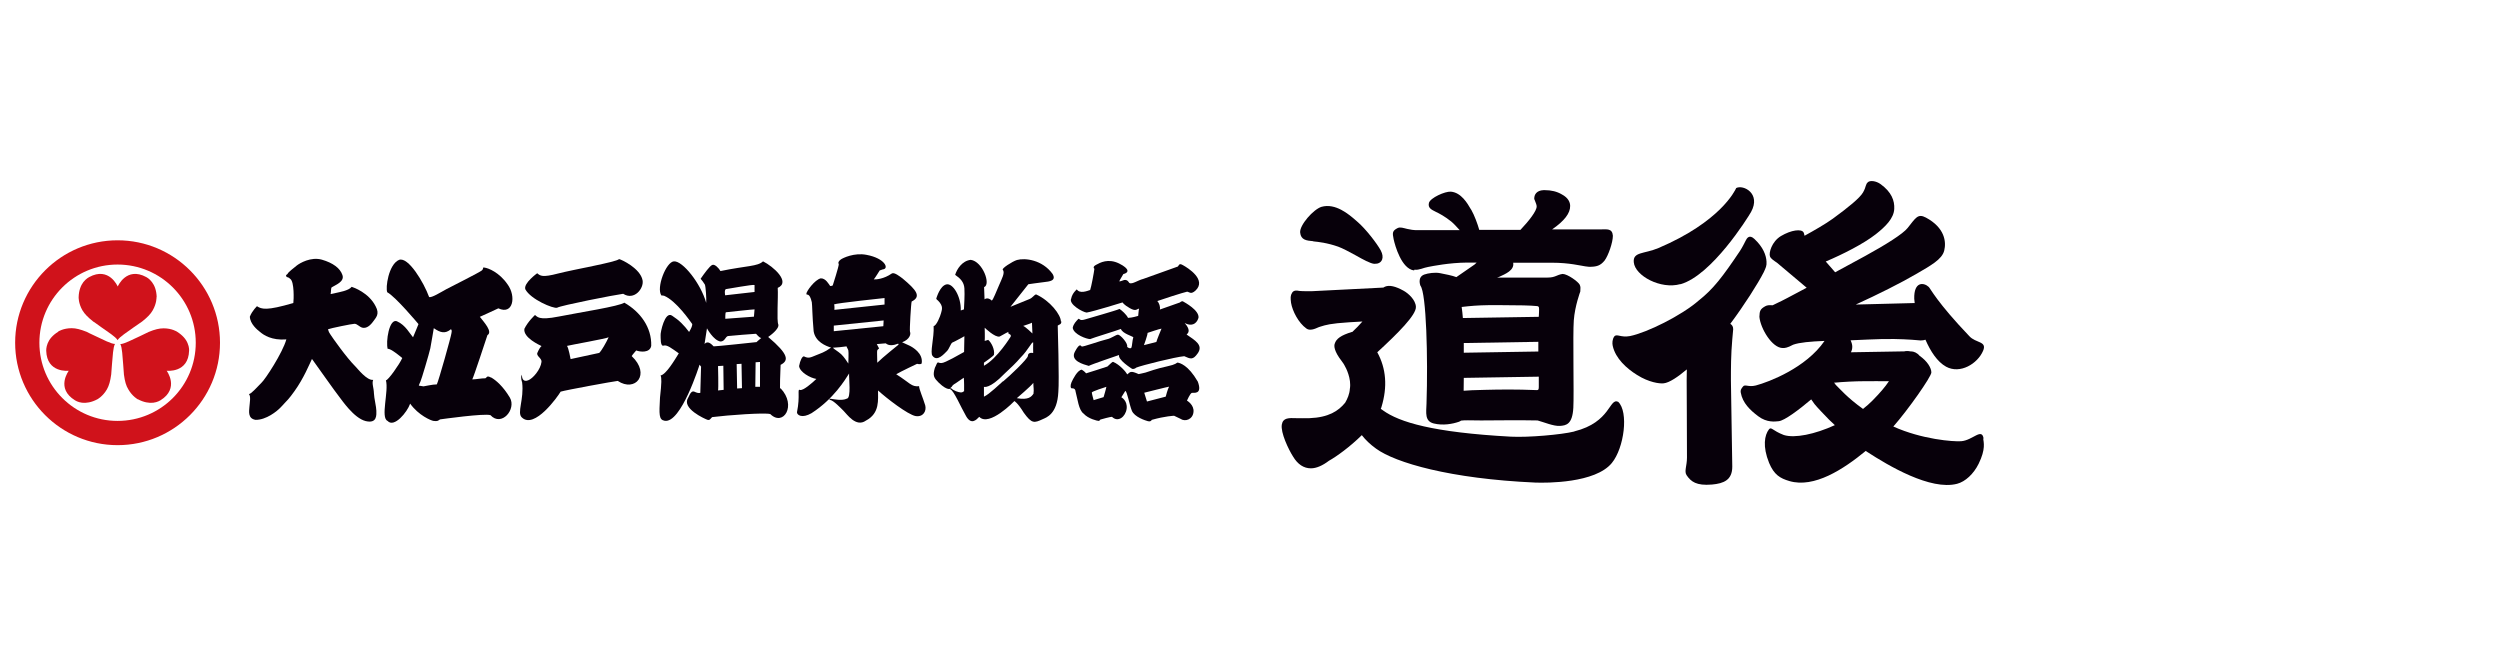
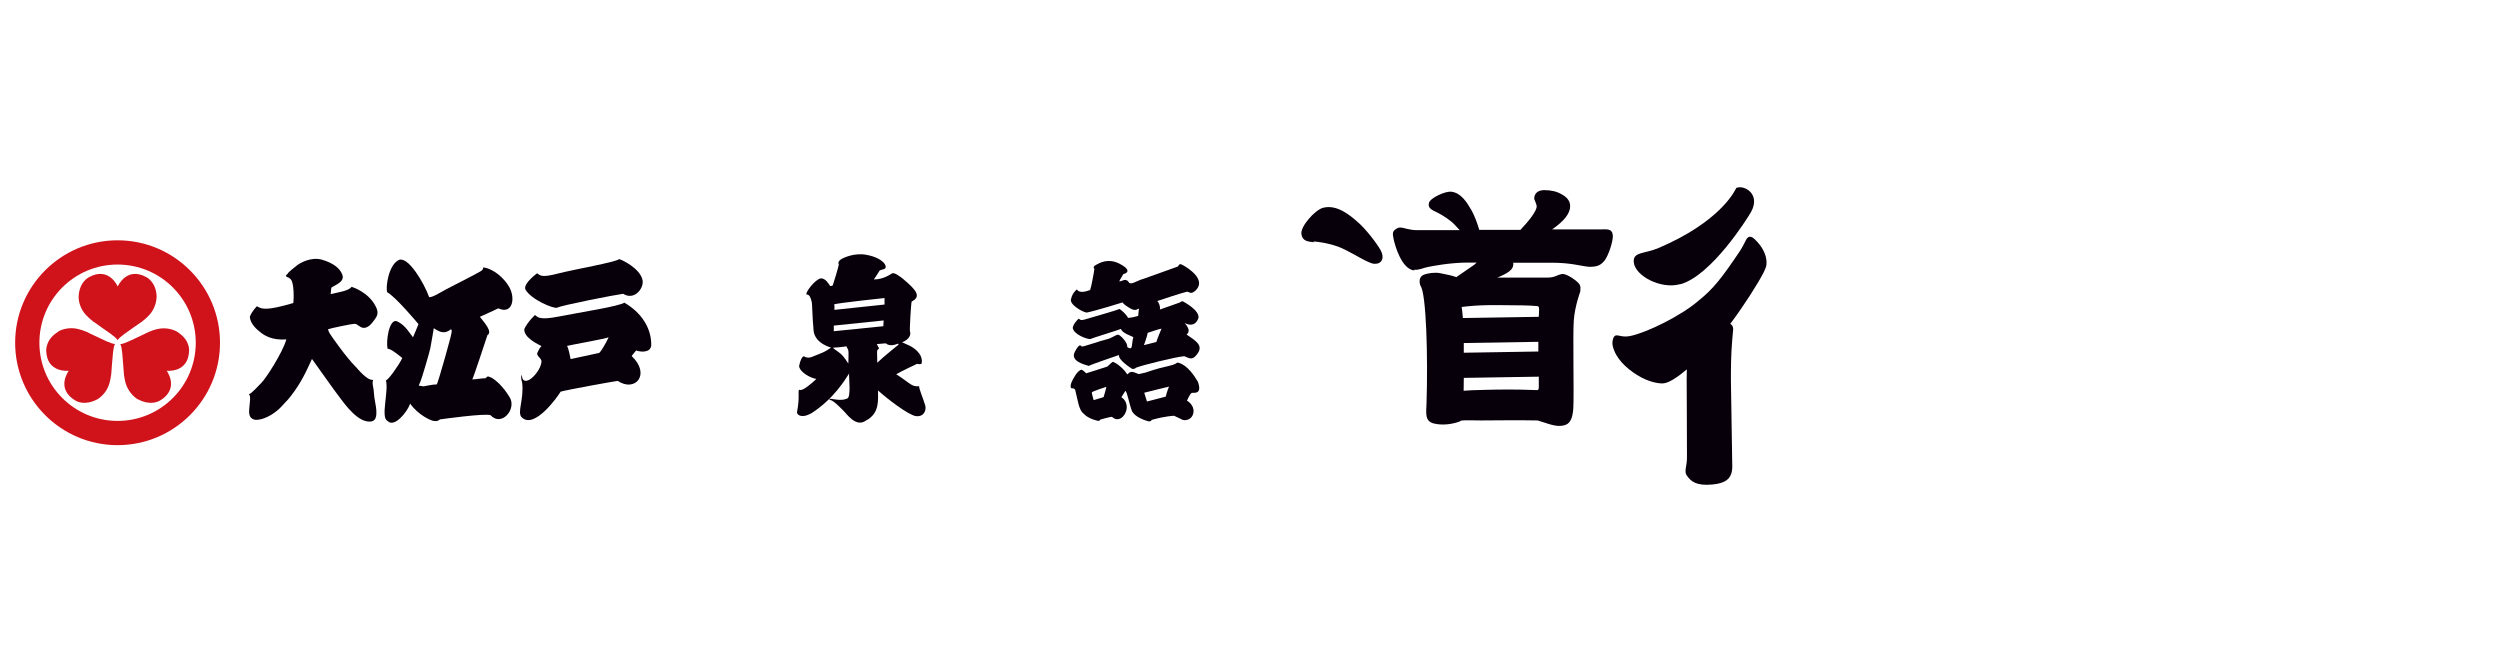
<svg xmlns="http://www.w3.org/2000/svg" id="_レイヤー_2" data-name="レイヤー 2" viewBox="0 0 165 44">
  <defs>
    <style>
      .cls-1 {
        fill: none;
      }

      .cls-1, .cls-2, .cls-3 {
        stroke-width: 0px;
      }

      .cls-2 {
        fill: #d0121b;
      }

      .cls-3 {
        fill: #07000a;
      }
    </style>
  </defs>
  <g id="logo">
    <g>
      <g>
-         <path class="cls-3" d="M86.67,15.93c.38.04.9.09,1.65.35.3.11.73.34,1.15.57.51.29.96.53,1.21.56.09,0,.17,0,.25-.02.14-.04.24-.13.29-.26.06-.17.03-.37-.09-.6-.23-.43-.99-1.43-1.56-1.91l-.08-.07c-.47-.41-1.35-1.16-2.27-.9-.53.16-1.46,1.21-1.41,1.7.05.49.41.53.87.57Z" />
+         <path class="cls-3" d="M86.67,15.93c.38.04.9.09,1.65.35.3.11.73.34,1.15.57.51.29.96.53,1.21.56.09,0,.17,0,.25-.02.14-.04.24-.13.29-.26.06-.17.03-.37-.09-.6-.23-.43-.99-1.43-1.56-1.91c-.47-.41-1.35-1.16-2.27-.9-.53.16-1.46,1.21-1.41,1.7.05.49.41.53.87.57Z" />
        <path class="cls-3" d="M114.2,21.37c.9-1.2,1.83-2.66,2.21-3.41.13-.29.2-.41.18-.69-.02-.43-.23-.97-.8-1.5-.34-.32-.5-.04-.57.1-.11.21-.2.41-.38.69-1.16,1.73-1.77,2.52-2.72,3.27-1.14,1-3.44,2.13-4.54,2.35-.61.12-.88-.18-1.04.03-.13.18-.14.44-.1.62.19.84.92,1.49,1.61,1.92.78.49,1.48.58,1.75.55.38-.04.95-.43,1.53-.92,0,.26-.01.5-.01.74,0,1.51.02,2.41.02,5.08,0,.56-.2.91-.02,1.17.28.41.63.7,1.67.61.78-.07,1.34-.3,1.34-1.18l-.09-5.68c0-.81,0-1.7.09-2.72l.06-.67c0-.18-.07-.28-.18-.35Z" />
-         <path class="cls-3" d="M103.9,28.48c-.85.21-3.04.4-4.18.34-5.14-.28-7.36-.95-8.45-1.74-.05-.03-.09-.07-.14-.1.02-.04.04-.08.05-.13.4-1.32.31-2.53-.28-3.6,1.37-1.26,2.58-2.47,2.55-3h0c-.02-.46-.5-.89-.81-1.06-.54-.3-.94-.39-1.23-.27-.04.02-.08.04-.11.06l-4.74.24c-.23,0-.69,0-.81-.02-.15-.03-.36-.06-.47.12-.12.19-.11.35-.07.67.09.54.49,1.32,1.01,1.69.08.06.17.08.26.08.15,0,.32-.06.47-.13.07-.03.14-.06.22-.08.32-.1.62-.2,1.88-.28.36-.02.64-.04.87-.05-.21.24-.44.48-.67.69,0,0-.02,0-.03,0,0,0,0,0,0,0-.71.22-1.03.44-1.13.78-.05.14-.05.48.46,1.14.12.16.16.23.18.27,0,.01.01.03.02.04.07.11.46.85.34,1.53-.02.33-.16.66-.31.91-.45.55-1.09.97-2.36,1.02-.33.01-.61,0-.83,0-.55-.02-.91-.03-.99.42-.09.53.44,1.64.74,2.11.31.52.71.78,1.18.78.36,0,.77-.18,1.19-.5.49-.27,1.39-.92,2.17-1.69.24.31.55.61.94.89,1.27.93,4.89,1.99,10.5,2.24.77.03,3.97.04,5.06-1.29.82-1,1.12-3.38.42-4.04-.6-.28-.48,1.35-2.89,1.95Z" />
        <path class="cls-3" d="M93.35,17.8c.32.04.59-.13.9-.18.31-.06,1.39-.28,2.58-.29,0,0,.24,0,.63,0-.04.04-.08.08-.14.13-.07.05-.69.47-1.2.83-.29-.11-.72-.19-1.07-.26-.33-.07-.8,0-1.05.09-.48.18-.25.74-.25.74.39.48.5,4.77.4,7.77-.02.62-.13,1.17.48,1.32.61.15,1.24.03,1.65-.11.06-.02.11-.05.15-.08.34-.04.45-.01,1.32-.01,1.13,0,2.31-.03,3.73,0,.41.11,1.06.39,1.48.36.41-.03.82-.1.88-1.2.05-.87-.04-4.86.03-5.76.07-.96.43-1.91.43-1.91.01-.24.03-.29-.04-.45-.09-.19-.8-.71-1.13-.71-.4.06-.47.24-.99.24h-3.33c.05-.01.1-.03.12-.04.43-.2,1.03-.44.94-.94,1.06,0,2.1,0,2.57,0,1.14,0,1.89.2,2.19.24.12.02.2.03.25.03.5,0,.74-.07,1.02-.41.25-.33.55-1.2.55-1.64-.04-.5-.39-.42-.81-.42h-3.2c.81-.56,1.2-1.07,1.19-1.55,0-.22-.11-.53-.55-.76-.32-.19-.7-.28-1.12-.28h-.09c-.46.02-.61.3-.61.55v.03s0,.02.01.03l.03.07c.07.18.12.3.12.39.01.3-.52.97-1.07,1.55h-2.72c-.11-.39-.32-.96-.52-1.31l-.04-.06c-.22-.38-.63-1.09-1.31-1.15-.39-.03-1.36.41-1.45.74-.08.33.15.44.45.59.25.12.58.29,1.02.64.16.13.36.35.56.57h-2.77c-.28.01-.5-.04-.69-.08-.26-.06-.46-.14-.63-.06-.36.18-.36.31-.27.74.09.42.52,1.96,1.35,2.06ZM101.53,22.56c0,.21,0,.42,0,.64l-4.92.08c0-.21,0-.43,0-.64l4.92-.08ZM101.56,25.53c0,.28-.07.21-.36.21-.95-.04-2.17-.04-3.19-.01-.75.02-1.11.03-1.41.06,0-.26,0-.55.01-.85l4.95-.08c0,.35,0,.6,0,.67ZM101.41,20.2c.1,0,.18.02.17.22-.01.25,0,.2-.02.49l-5.01.08c-.02-.27-.05-.51-.08-.73.59-.07,1.07-.11,1.77-.12.37,0,.48,0,.84,0,1.15,0,1.97.02,2.34.06Z" />
        <path class="cls-3" d="M110.91,18.76c2.07-.59,4.44-4.38,4.66-4.77.67-1.22-.51-1.82-.98-1.58-.09.2-1.07,2.23-5.13,3.96-.95.4-1.7.24-1.63.94.08.89,1.78,1.81,3.08,1.44Z" />
-         <path class="cls-3" d="M130.92,28.96c-.11-.76-.71.1-1.48.16-.51.04-2.6-.12-4.48-.97.93-1.05,2.51-3.28,2.51-3.57,0-.29-.26-.74-.78-1.1-.15-.19-.38-.29-.57-.29h-.04c-.15-.03-.28-.03-.4,0l-3.52.06c.06-.12.09-.22.09-.37,0-.13-.04-.27-.11-.42.74-.03,1.69-.08,1.99-.08h.21c.81-.03,1.9.04,2.18.07.12.01.19.02.24.02.13,0,.23-.02.32-.05.33.76.78,1.46,1.36,1.78.93.51,2.08-.2,2.44-1.04.29-.66-.48-.5-.91-.98-2.13-2.23-2.57-3.15-2.67-3.24-.33-.31-.99-.38-.96.78,0,.05.01.15.03.28l-3.89.1c1.45-.66,2.95-1.41,4.03-2.04.88-.52,1.67-.93,1.81-1.53.14-.57.04-1.5-1.21-2.17-.54-.29-.68.03-1.21.69-.31.39-1.44,1.1-2.79,1.84-.72.39-1.38.75-1.99,1.08-.19-.21-.4-.46-.62-.71,1.13-.48,2.48-1.16,3.3-1.8.65-.51,1.19-1.05,1.22-1.67.03-.55-.18-1.11-.89-1.63-.33-.24-.7-.25-.83-.15-.2.16-.11.29-.34.69-.21.37-.99,1-1.99,1.73-.48.35-1.27.8-1.87,1.13-.03-.1-.03-.17-.07-.23-.14-.23-.8-.16-1.49.25-.61.37-.81,1.11-.72,1.35.06.15.27.28.46.41.08.06,1.25,1.05,1.96,1.65-1.05.56-1.71.91-1.86.97-.15.07-.28.13-.39.19-.2-.02-.36-.01-.48.06-.32.18-.38.29-.39.7.07.77.84,2.06,1.54,2.06h0s.02,0,.02,0c0,0,0,0,0,0,.1,0,.27,0,.67-.22.42-.15,1.13-.21,2.07-.25-1.22,1.78-3.67,2.71-4.53,2.94-.51.13-.72-.11-.86.08-.12.15-.17.24-.14.39.12.69.63,1.17,1.15,1.56.58.44,1.13.35,1.35.33.38-.03,1.36-.77,2.15-1.44.07.1.14.2.22.31.12.16.77.84.95,1.02.13.13.26.25.39.37-1.31.6-2.65.88-3.37.65-.76-.29-.82-.57-.98-.37-.29.38-.43,1.12.01,2.21.33.79.73,1.02,1.34,1.2,1.63.48,3.56-.77,5.04-1.99.03.02.07.05.1.07,1.39.9,4.17,2.56,5.93,2.1.54-.14,1.09-.65,1.42-1.32.48-.98.33-1.41.3-1.68ZM121.14,25.35s-.06-.06-.1-.09c.61-.06,1.44-.1,1.96-.1h.32c.34,0,.68-.01,1,0h.15c.07,0,.14,0,.2,0-.26.39-.59.77-1.08,1.27-.19.19-.4.38-.63.56-1.05-.75-1.54-1.34-1.84-1.63Z" />
      </g>
      <g>
        <g>
          <path class="cls-2" d="M7.76,15.86c-3.73,0-6.76,3.03-6.76,6.76s3.03,6.76,6.76,6.76,6.76-3.03,6.76-6.76-3.03-6.76-6.76-6.76ZM7.76,27.78c-2.85,0-5.16-2.31-5.16-5.16s2.31-5.16,5.16-5.16,5.16,2.31,5.16,5.16-2.31,5.16-5.16,5.16Z" />
          <path class="cls-2" d="M10.34,19.61c-.01-.44-.14-.77-.31-.99-.17-.23-.37-.33-.37-.33-1.32-.72-1.89.62-1.89.62,0,0-.57-1.34-1.89-.62,0,0-.2.1-.38.33-.16.21-.3.55-.31.99,0,0-.02.4.25.87.15.25.36.46.71.74,0,0,.25.16.54.38.42.3.95.63,1.07.85h0c.13-.22.66-.55,1.07-.85.3-.21.55-.38.55-.38.35-.28.56-.49.7-.74.27-.47.25-.87.25-.87Z" />
          <path class="cls-2" d="M3.85,21.89c-.38.23-.6.51-.7.76-.11.27-.1.49-.1.49.04,1.5,1.48,1.33,1.49,1.33,0,0-.88,1.16.41,1.95,0,0,.19.13.47.16.27.03.62-.02,1.01-.23,0,0,.36-.19.63-.66.14-.25.22-.54.28-.98,0,0,.02-.29.05-.66.05-.52.07-1.14.2-1.35h0c-.25,0-.8-.29-1.27-.51-.34-.15-.6-.29-.6-.29-.41-.16-.7-.24-.99-.24-.55,0-.89.22-.89.22Z" />
          <path class="cls-2" d="M9.1,26.35c.39.21.74.26,1.01.23.28-.03.48-.16.48-.16,1.28-.79.41-1.95.41-1.95,0,0,1.44.17,1.48-1.33,0,0,.02-.22-.1-.49-.1-.25-.32-.52-.7-.76,0,0-.34-.22-.88-.22-.29,0-.58.07-.99.24,0,0-.26.13-.6.29-.47.21-1.02.51-1.27.51h0c.13.22.14.84.19,1.35.03.37.05.67.05.67.06.44.14.73.29.97.27.47.63.66.63.66Z" />
        </g>
        <g>
          <path class="cls-3" d="M16.96,20.21c.31.2.62.31,2.4-.21.03-.21.07-1.4-.2-1.59-.22-.21-.23-.03-.28-.22-.02-.06.07-.05.11-.13.03-.09.39-.37.59-.53.2-.16.94-.6,1.67-.39.72.21,1.2.56,1.35,1.01.16.45-.49.67-.7.81-.07.04-.04.28-.08.45.14-.02.22-.05.37-.08.15-.04.83-.14,1.02-.4.13.04,1.13.39,1.58,1.28.29.53.02.75-.17,1.02-.29.4-.54.43-.69.4-.2-.04-.35-.26-.53-.26-.16,0-1.57.29-1.75.36.05.2.09.24.18.38.09.14,1.03,1.49,1.63,2.08.15.15.76.94,1.17.88-.1.24.04.51.05.89.01.32.16.9.16,1.15,0,.25.07.87-.71.68-.78-.2-1.57-1.39-1.76-1.63-.2-.24-1.58-2.2-1.78-2.47-.16.33-.54,1.27-1.15,2.12-.37.52-.46.59-.9,1.06-.26.28-.98.85-1.67.84-.52-.08-.43-.56-.41-.84.02-.28.11-.72-.03-.86.17-.02.57-.5.82-.74.25-.22,1.4-1.98,1.65-2.87-.97.08-1.51-.3-1.71-.47-.21-.16-.68-.55-.7-1.03.15-.39.48-.7.48-.7Z" />
          <path class="cls-3" d="M32.41,24.92c-.31-.17-.27.02-.39.05-.13-.02-.69.08-.85.07.1-.18.89-2.59,1-2.92.37-.22-.23-.86-.5-1.21.2-.08,1.13-.52,1.22-.56.98.46,1.19-.79.61-1.58-.54-.79-1.27-1.08-1.53-1.11-.14-.04-.03.07-.17.19-.14.12-1.96,1.04-2.33,1.23-.37.2-1,.6-1.15.52-.35-.96-1.37-2.67-1.98-2.45-.7.3-.91,1.86-.78,2.14.54.28,2.06,2.1,2.06,2.1,0,0-.27.67-.36.87-.2-.22-.5-.81-1.05-1.05-.53-.24-.76,1.38-.62,1.82.16-.08.96.6.96.6-.2.44-.94,1.48-1.08,1.47.2.72-.37,2.47.11,2.68.43.48,1.3-.58,1.49-1.14.55.77,1.38,1.12,1.54,1.14.28.04.31-.02.43-.1.15-.02,2.92-.41,3.33-.28.73.79,1.73-.39,1.28-1.16-.45-.75-.92-1.15-1.24-1.33ZM29.8,21.97c-.03.25-.86,3.2-.97,3.4-.3,0-.77.12-.88.13-.13-.02-.26-.04-.31-.05,0,0,.06-.18.11-.27.05-.08.58-1.86.65-2.19.05-.25.23-1.33.23-1.33.45.31.75.38,1.13.07,0,0,.09.05.04.23Z" />
          <g>
            <path class="cls-3" d="M35.46,18.04c.2.16.32.29,1.38.01,1.05-.27,3.83-.75,4.02-.95.16.03,1.4.61,1.55,1.4.1.53-.55,1.36-1.28.89-.55.07-4.12.77-4.36.92-.24.08-1.75-.55-2.1-1.22-.13-.4.79-1.06.79-1.06Z" />
            <path class="cls-3" d="M41.22,19.97c-.36.25-2.92.64-4.33.92-1.4.28-1.43-.01-1.58-.1,0,0-.47.43-.7.91-.1.58,1.01,1.08,1.13,1.14-.09.08-.17.21-.27.44-.1.22.29.35.27.6-.06.52-.58,1.11-.88,1.22-.34.13-.41-.13-.42-.37-.06.11-.06.28.02.51.14,1.12-.36,2-.02,2.31.83.81,2.39-1.4,2.56-1.7.31-.1,3.48-.68,3.77-.71,1.15.77,2.2-.43.92-1.64.06-.1.3-.37.3-.37.25.1.9.18.99-.3.04-1.22-.72-2.25-1.77-2.85ZM39.56,23.29c-.3.07-1.9.41-1.9.41,0,0-.14-.77-.24-.87.22-.06,2.6-.48,2.75-.57-.17.37-.47.89-.61,1.02Z" />
          </g>
-           <path class="cls-3" d="M51.48,25.64c-.01-.17.01-.82.04-1.56.55-.28.55-.68-.82-1.84.1-.07.74-.52.67-.82-.12-.25,0-1.77-.04-2.42.88-.38-.3-1.42-.97-1.75-.36.34-1.06.28-2.81.64-.09-.17-.38-.49-.55-.4-.17.08-.51.55-.76.91.06.06.21.26.28.38.06.13.11.96.09,1.21-.36-1.28-1.55-2.78-2.13-2.74-.52.03-1.18,1.75-.83,2.25,0,0,.1,0,.18.02.81.34,1.73,1.69,1.86,1.87,0,.15-.09.31-.21.52-.34-.45-.65-.77-1.13-1.08-.48-.31-.77,1.14-.75,1.29.01.16-.03.77.2.69.22-.07.53.18,1,.51-.27.44-.85,1.41-1.2,1.46.07.17.07.47-.04,1.46-.06,1.12-.08,1.46.3,1.53,1.09.21,2.31-3.7,2.31-3.7l.1.13c0,.17-.05,1.53-.05,1.73-.12.04-.29-.03-.37-.07-.15-.06-.25-.03-.44.41-.43.69,1.1,1.37,1.26,1.43.18.07.21-.06.33-.17,1.03-.13,3.48-.31,3.84-.2.86.85,1.76-.57.68-1.7ZM47.92,19.08c.17-.02,1.78-.32,1.88-.27v.46c-.13.02-1.94.22-1.94.22,0,0-.07-.35.05-.41ZM49.8,20.42c0,.07-.04.48-.04.48l-1.89.14s-.01-.4.04-.43c.12-.01,1.81-.2,1.89-.19ZM47.39,25.77c.04-.11,0-1.61,0-1.61l.35-.02.02,1.59-.37.04ZM48.65,25.64l-.03-1.61.32-.02.03,1.61-.32.02ZM50.14,25.53h-.29l.02-1.62.29-.02v1.64ZM49.92,22.58s-2.68.29-2.82.28c-.13-.13-.38-.41-.6-.16l.16-1.03s.42.79.89.87c.29,0,.32-.31.49-.36.21-.03,1.78-.15,1.84-.15s.17.23.36.28c-.17.13-.32.28-.32.28Z" />
          <path class="cls-3" d="M61.05,26.71c-.13-.44-.39-1.02-.39-1.22-.52.05-.59-.21-1.51-.79.28-.17,1.38-.69,1.38-.69,0,0,.2.07.3-.02.12-.68-.62-1.09-.81-1.18-.19-.08-.32-.15-.48-.22.51-.19.59-.55.52-.69-.04-.08.07-1.93.11-2,.66-.33.31-.76-.6-1.52-.19-.14-.55-.43-.71-.33-.53.37-1.04.4-1.19.39.07-.07.39-.59.39-.59,0,0,.13-.05.2-.07.44-.03.17-.73-1.07-.96-.81-.16-1.56.21-1.69.3-.13.09-.21.21-.14.31.01.14-.4,1.41-.4,1.41,0,0-.15.07-.18.02-.08-.1-.28-.5-.61-.49-.39.09-.95.85-.95,1.02,0,.15.2-.15.36.56.03.19.03.92.12,1.91.11.7.81.98,1.15,1.08-.45.33-.67.37-1,.51-.35.14-.48.23-.79.07-.11-.01-.25.26-.32.64.04.4.74.79,1.14.85-.3.29-.86.77-1.07.73-.22-.11.02.35-.21,1.47,0,.19.34.42.96.06,1.46-.94,2.22-2.21,2.48-2.62-.02.29.15,1.64-.15,1.66-.31.16-.89.03-.99.02-.1-.02-.25-.02-.1.07.2.02.7.54.88.72.21.2.81,1.11,1.47.64.94-.49.79-1.4.8-1.99.57.52,1.97,1.6,2.48,1.69.51.08.74-.34.63-.73ZM58.38,19.67v.43s-3.31.35-3.31.35c0,0,.02-.29-.02-.36.12-.08,3.33-.42,3.33-.42ZM56,24.01c-.13-.19-.28-.44-.48-.63-.22-.2-.47-.33-.55-.43.22-.01.75-.06.9-.09.02.08.09.16.12.27.03.11,0,.73,0,.88ZM55.03,21.87v-.38l3.29-.34-.02.38-3.27.33ZM57.9,23.93c0-.38-.03-.75,0-.81.02-.05.12-.12.12-.12l-.15-.29c.19-.01.5-.05.59-.05.21.18.51.14.82.02.03.03.02.07.02.07,0,0-1.05.84-1.4,1.19Z" />
-           <path class="cls-3" d="M70.02,21.22c0-.44-.72-1.38-1.64-1.79-.13.03-.23.23-.44.31-.21.08-1.25.51-1.25.51l1.18-1.49s.68-.1,1.03-.14c.35-.04.84-.08.57-.54-.68-.94-1.83-1.07-2.35-.92-.3.09-1.06.58-.93.65.15.2-.07.58-.25,1.01-.19.43-.38.94-.48,1.02-.29-.27-.48-.08-.48-.08l-.03-.81c.47-.17-.1-1.7-.88-1.8-.57.06-.92.62-1.03.99.35.24.58.48.61.89.03.45-.02,1.16-.03,1.39l-.21.07c.03-.92-.52-1.82-.95-1.72-.42.1-.63.84-.66.91,0,0-.04.06.11.16.39.39.24.62.2.82-.05.2-.3.84-.49.86.04.79-.26,1.77-.07,1.97.31.42.79-.17.94-.31.15-.14.26-.51.36-.57.14-.05.8-.42.8-.42l-.02,1.04c-.26.14-1.26.73-1.49.73-.11.01-.22-.04-.22-.04-.09,0-.1.13-.22.36-.16.53-.05.67.26.98.31.3.53.4.64.41.1.02.15-.05.15-.05l-.03.08c.22.04.71,1.2,1.05,1.78.34.58.67.23.86.03.66.69,2.32-1.04,2.32-1.04,0,0,.21.1.62.77.53.73.68.69,1.26.42.21-.1.95-.31,1.02-1.79.07-.76-.04-4.38-.04-4.38.08-.08.24-.05.24-.28ZM63.62,25.82s-.1.1-.22.08c-.13-.01-.46-.1-.64-.29-.05-.02,0-.04,0-.04.08-.03.07-.13.21-.21.19-.11.43-.3.64-.43.02.08.03.85.02.89ZM68.11,21.3l.03.71s-.45-.44-.61-.5c0,0,.5-.16.58-.21ZM64.95,23.93s.61-.42.65-.51c.07-.34-.17-.82-.38-.99,0,0-.07.03-.23.07.02-.13,0-.87,0-.87,0,0,.69.67.99.58.21-.1.28-.17.58-.31l-.02.09s.12.09.17.12v.1s-.89,1.46-1.77,1.93v-.2ZM66.2,25.16c-.17.14-.91.87-1.26,1.02v-.65s.37.16,1.35-.86c.48-.45.76-.71,1.05-1.05.55-.55.74-1.06.85-1.02-.01.11,0,.7,0,.7,0,0-.35-.09-.35.2-.03.2-1.18,1.3-1.63,1.67ZM68.22,25.97c-.14.21-.33.45-1.11.31,0,0,.94-.8,1.09-1.01,0,.28.05.46.01.69Z" />
          <g>
            <path class="cls-3" d="M78.32,22.07c.17-.13.22-.35-.13-.75.41.22.77.11.91-.34.07-.5-.91-1.02-1.01-1.08-.1-.06-.21.06-.21.06l-1.33.47c.04-.18-.04-.43-.17-.56.17-.07,1.76-.58,1.97-.62.15.02.24.2.54-.06.79-.72-.51-1.52-.8-1.68-.28-.17-.27,0-.35.08-.28.09-2.17.79-2.29.82-.34.08-.72.37-.91.27-.24-.4-.47-.09-.67-.11.03-.07.06-.13.27-.48.37-.09.44-.34-.28-.7-.72-.35-1.25-.06-1.52.09-.27.14-.11.26-.11.26-.02.2-.21,1.23-.28,1.4-.21.07-.68.26-.88-.04,0,0-.3.24-.37.6-.19.38.77.91,1.02.93.44-.07,2.37-.67,2.37-.67,0,0,.07.15.48.38.41.23.44.06.61.03-.03.07-.04.34-.06.48-.1.02-.37.12-.67.13-.11-.23-.41-.49-.56-.59-.23.11-1.92.58-2.27.69-.36.11-.34-.03-.44-.04-.16.17-.33.33-.38.6.07.44.92.74,1.15.74.14-.07,1.79-.57,2.03-.67.1.3.74.47.82.55-.07.2-.08.61-.13.69-.04.08-.23.02-.28-.07.07-.22-.45-.79-.6-.79s-.42.24-.76.31c-.34.07-1.59.52-1.64.47-.06-.05-.13-.25-.44.33-.35.62.57.85.91.95.2-.11,1.8-.65,2-.72-.1.31.82.89.82.89.09.07.23.02.32-.06.34-.14,2.57-.7,3.16-.75.41.18.57.27.89-.19.38-.54-.17-.85-.72-1.23ZM76.32,22.57c-.16.04-.82.21-.82.21,0,0,.25-.68.24-.81.1-.03.79-.27.92-.28-.06.14-.31.75-.34.88Z" />
            <path class="cls-3" d="M79.05,25.18c-.63-1.09-1.18-1.23-1.34-1.25-.07.02-.07.12-.68.25-.61.12-1.33.38-1.43.41-.1.03-.45.1-.45.1-.54-.24-.54-.15-.75.02-.09-.17-.5-.65-.94-.83-.06,0-.2.16-.37.31-.18.06-1.32.43-1.41.45-.07-.1-.24-.22-.28-.24-.29.02-.59.63-.68.83-.09.21-.07.4.02.4.04,0,.23-.03.25.22.13.47.2,1.22.53,1.45.3.34.91.48.99.48s.06-.06.12-.09c.05-.02.69-.19.76-.18.4.39.9,0,.97-.54.06-.54-.35-.75-.35-.75,0,0,.18-.3.26-.42.13.05.26.88.43,1.3.16.42.91.66,1.07.7.16.04.21-.03.25-.09.89-.25,1.47-.27,1.47-.27,0,0,.16.07.42.2.31.22.81.04.86-.44.06-.48-.43-.76-.43-.76,0,0,.21-.48.32-.51.11-.03.73.15.39-.76ZM72.84,26.21l-.66.2s-.13-.46-.12-.51c.01-.06.85-.34.96-.37-.02.14-.18.67-.18.67ZM76.93,26.18l-1.23.32-.18-.58s1.58-.4,1.64-.4c-.09.14-.22.65-.22.65Z" />
          </g>
        </g>
      </g>
    </g>
  </g>
  <g id="_枠線" data-name="枠線">
    <rect class="cls-1" width="165" height="44" />
  </g>
</svg>